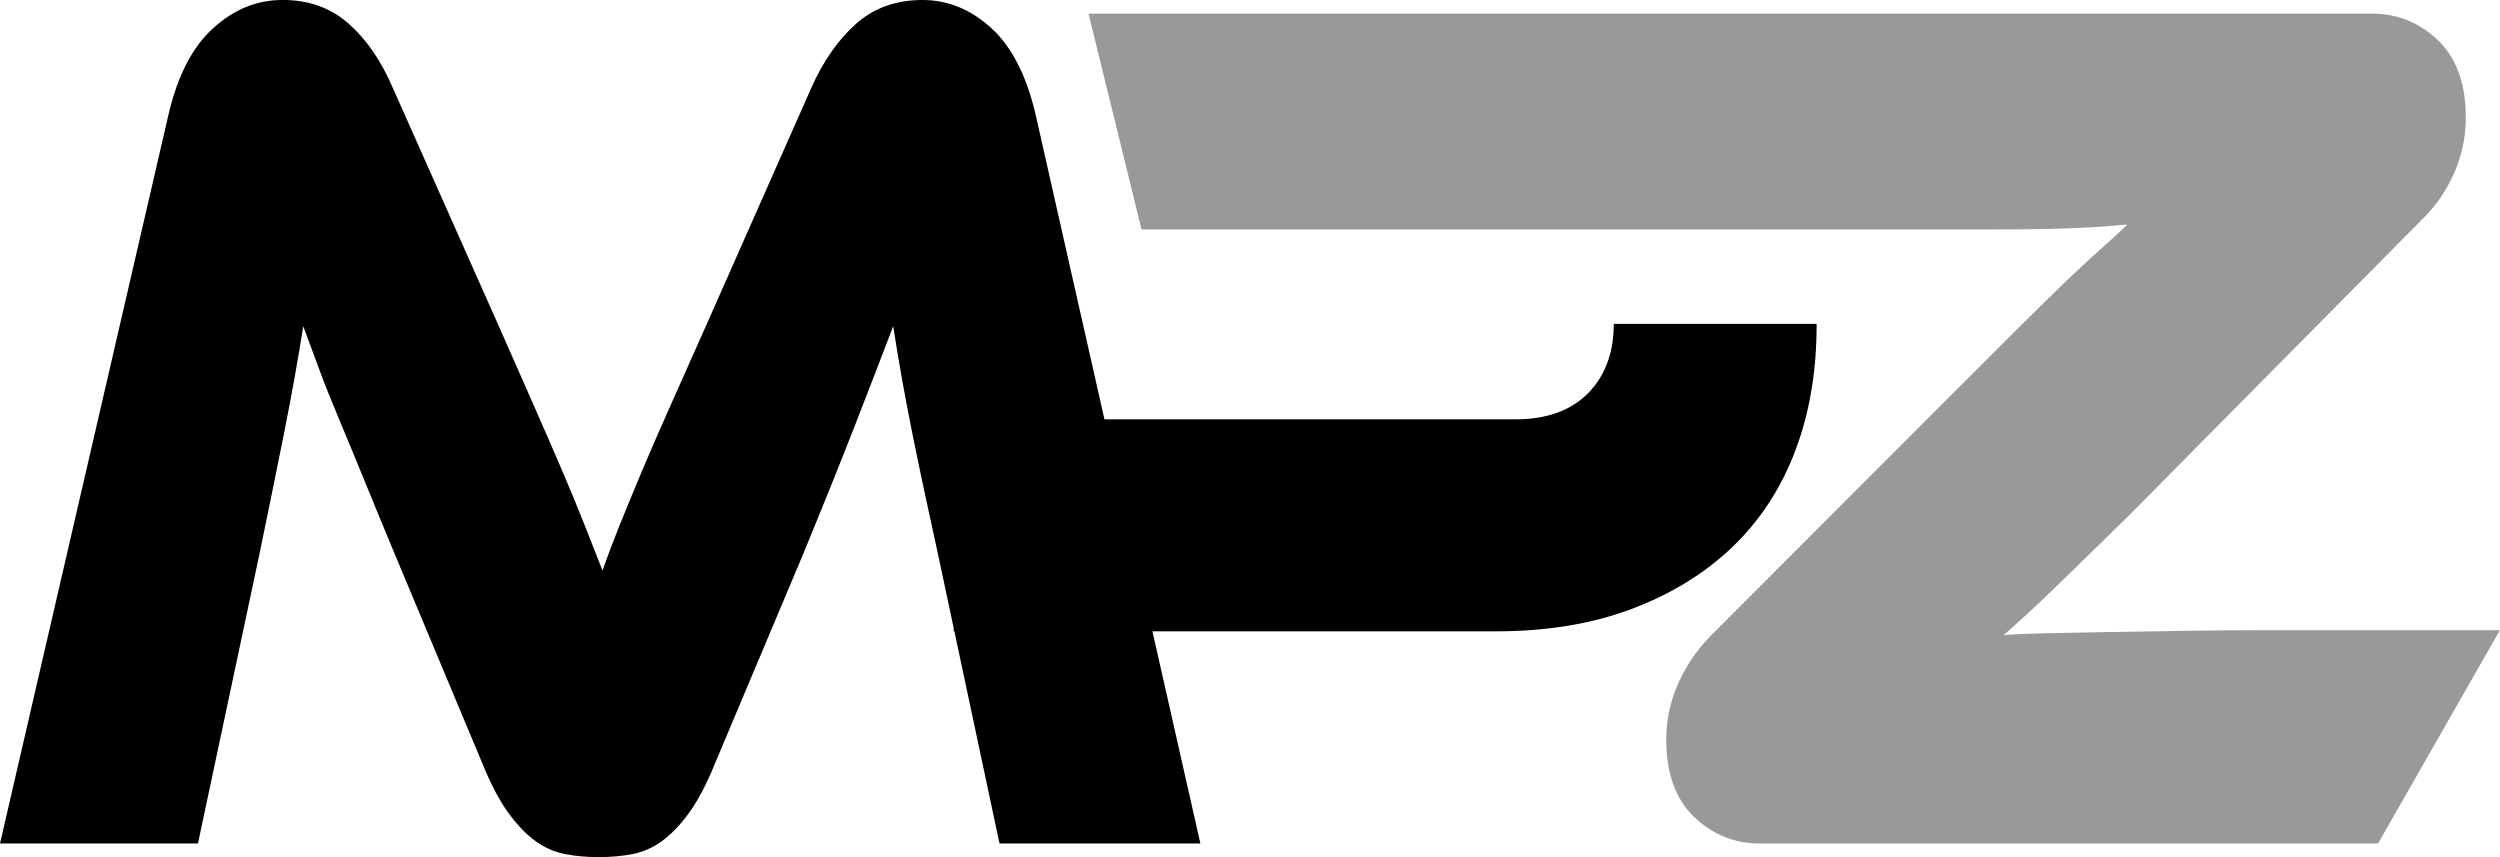
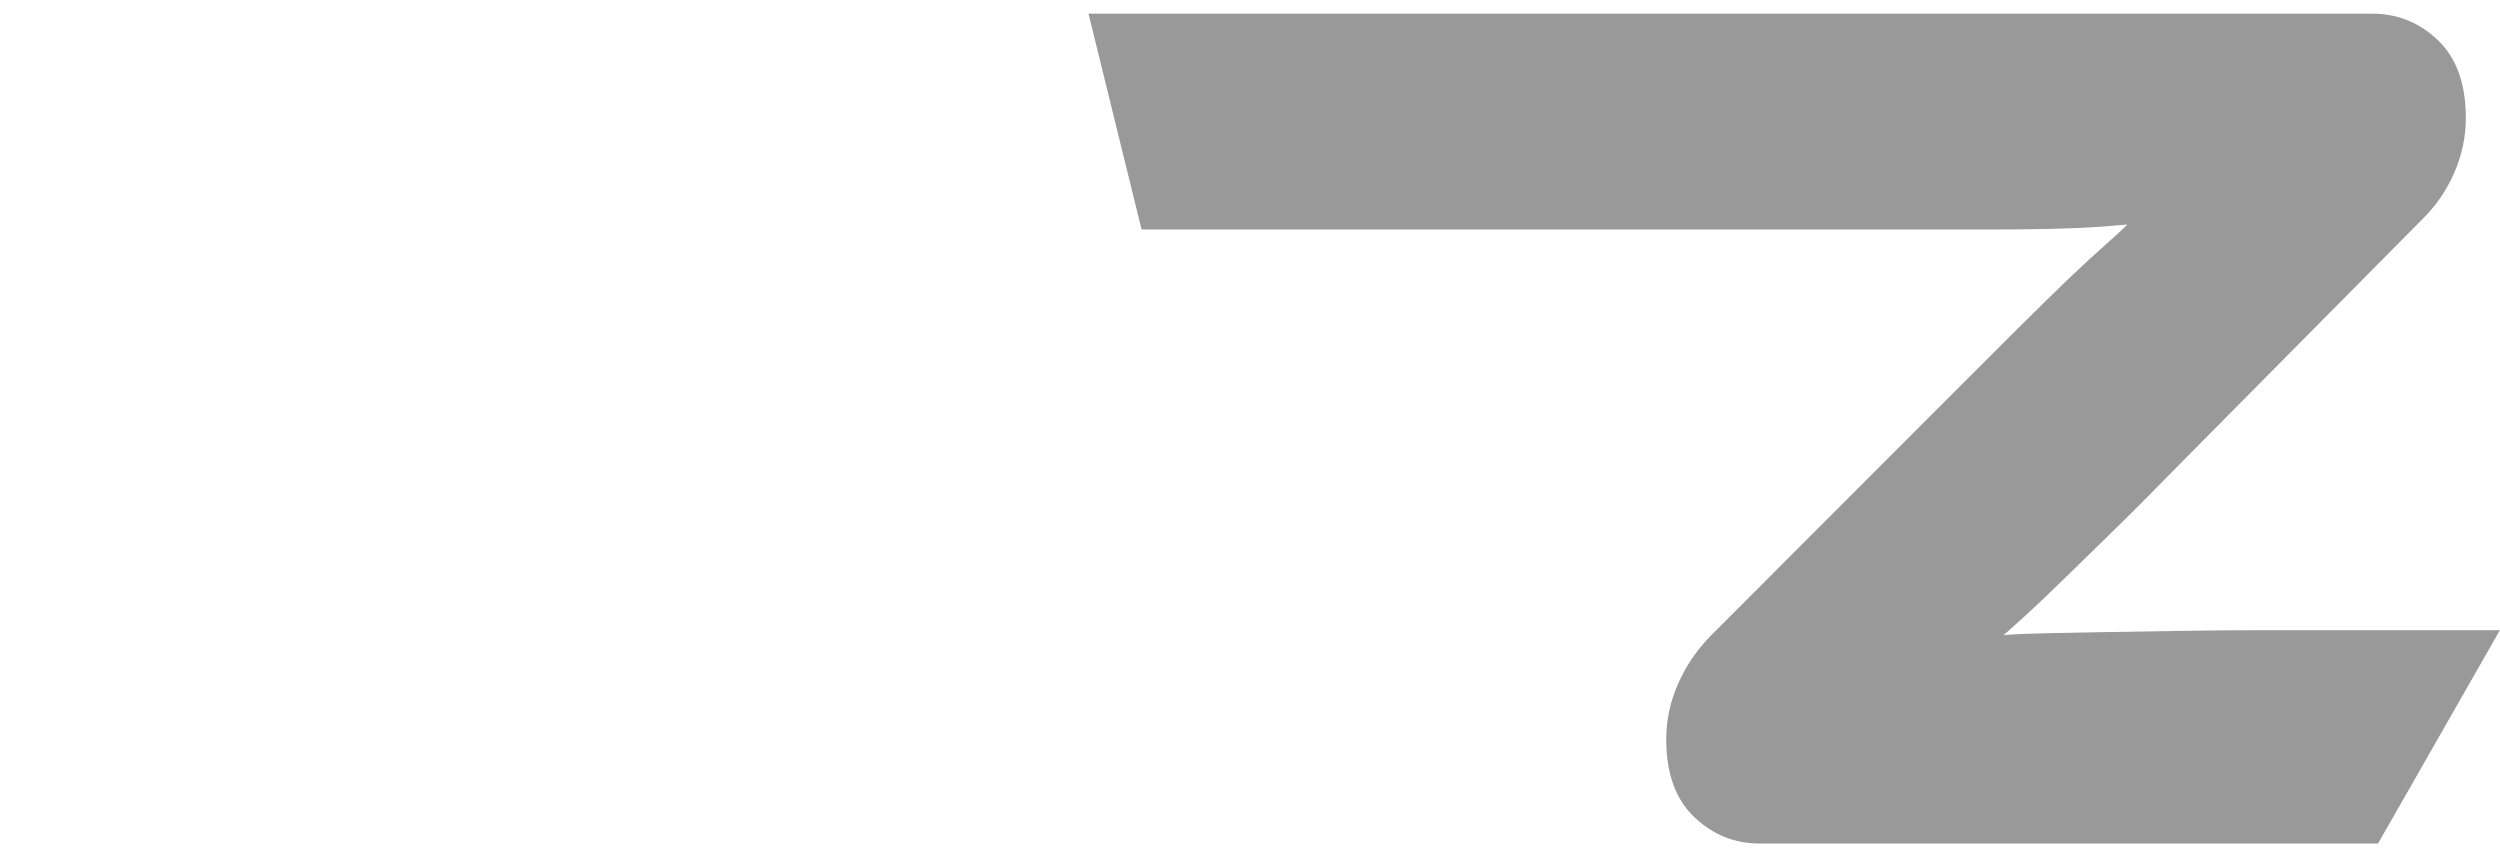
<svg xmlns="http://www.w3.org/2000/svg" id="a" viewBox="0 0 547.1 187.58">
  <defs>
    <style>.b{fill:#999;}</style>
  </defs>
-   <path d="M392.86,98.69c3.13-8.23,4.69-17.42,4.69-27.55v-.27h-44.39c0,6.33-1.89,11.4-5.65,15.2-3.77,3.8-9.07,5.7-15.9,5.7h-89.91l-15.09-66.79c-1.99-8.51-5.23-14.8-9.71-18.87-4.48-4.07-9.5-6.11-15.04-6.11-5.83,0-10.7,1.77-14.62,5.29-3.91,3.53-7.15,8.19-9.71,13.98l-22.83,51.58c-3.13,7.06-5.87,13.21-8.22,18.46-2.35,5.25-4.41,10-6.19,14.25-1.78,4.25-3.35,8.05-4.7,11.4-1.35,3.35-2.6,6.65-3.73,9.91-1.28-3.26-2.6-6.61-3.95-10.04-1.35-3.44-2.92-7.24-4.7-11.4-1.78-4.17-3.84-8.91-6.19-14.25-2.35-5.34-5.08-11.54-8.21-18.6l-22.83-51.31c-2.56-5.97-5.8-10.68-9.71-14.12-3.91-3.44-8.71-5.16-14.4-5.16s-10.6,2.04-15.15,6.11c-4.55,4.07-7.82,10.36-9.82,18.87L0,184.59H43.32l13.44-63.25c2.13-10.32,3.98-19.41,5.55-27.28,1.56-7.87,2.92-15.43,4.05-22.67,1.14,3.08,2.31,6.24,3.52,9.5,1.21,3.26,2.63,6.83,4.27,10.72,1.64,3.89,3.45,8.28,5.44,13.16,1.99,4.89,4.27,10.4,6.83,16.56l19.2,45.88c1.85,4.52,3.74,8.1,5.66,10.72,1.92,2.62,3.88,4.66,5.87,6.11,1.99,1.44,4.13,2.4,6.4,2.85,2.28,.45,4.77,.68,7.47,.68s5.19-.23,7.47-.68c2.28-.45,4.41-1.41,6.4-2.85,1.99-1.45,3.95-3.49,5.87-6.11,1.92-2.63,3.81-6.2,5.65-10.72l19.21-45.61c4.84-11.76,8.75-21.49,11.74-29.18,2.99-7.69,5.69-14.71,8.11-21.04,1.14,7.42,2.49,15.02,4.05,22.8,1.56,7.78,3.49,16.83,5.76,27.15l3.43,16.12v.71h.15l9.87,46.42h43.96l-10.49-46.42h75.16c11.09,0,20.98-1.62,29.66-4.88,8.68-3.26,16.04-7.78,22.09-13.57,6.05-5.79,10.63-12.81,13.76-21.04Z" />
  <path class="b" d="M519.14,2.99c5.55,0,10.35,1.95,14.4,5.84,4.06,3.89,6.08,9.55,6.08,16.97,0,4.16-.85,8.19-2.56,12.08-1.71,3.89-4.06,7.28-7.04,10.18l-52.71,53.21c-5.83,5.97-10.88,11.04-15.15,15.2-4.27,4.16-7.93,7.74-10.99,10.72-3.06,2.99-5.58,5.38-7.57,7.2-1.99,1.81-3.7,3.35-5.12,4.61,1.71-.18,4.59-.32,8.64-.41,4.05-.09,8.71-.18,13.97-.27,5.26-.09,10.88-.18,16.86-.27,5.98-.09,11.74-.14,17.28-.14h51.85l-26.67,46.69h-135.29c-5.55,0-10.35-1.95-14.4-5.84-4.06-3.89-6.08-9.55-6.08-16.97,0-4.16,.85-8.19,2.56-12.08,1.71-3.89,4.05-7.37,7.04-10.45l52.07-52.12c5.97-5.97,11.09-11.09,15.36-15.34,4.27-4.25,7.97-7.87,11.09-10.86,3.13-2.98,5.73-5.38,7.79-7.19,2.06-1.81,3.73-3.35,5.01-4.62-1.99,.18-4.3,.36-6.94,.55-2.63,.18-5.91,.31-9.82,.41-3.91,.09-8.5,.13-13.76,.13H249.82L238.21,2.99h280.93Z" />
</svg>